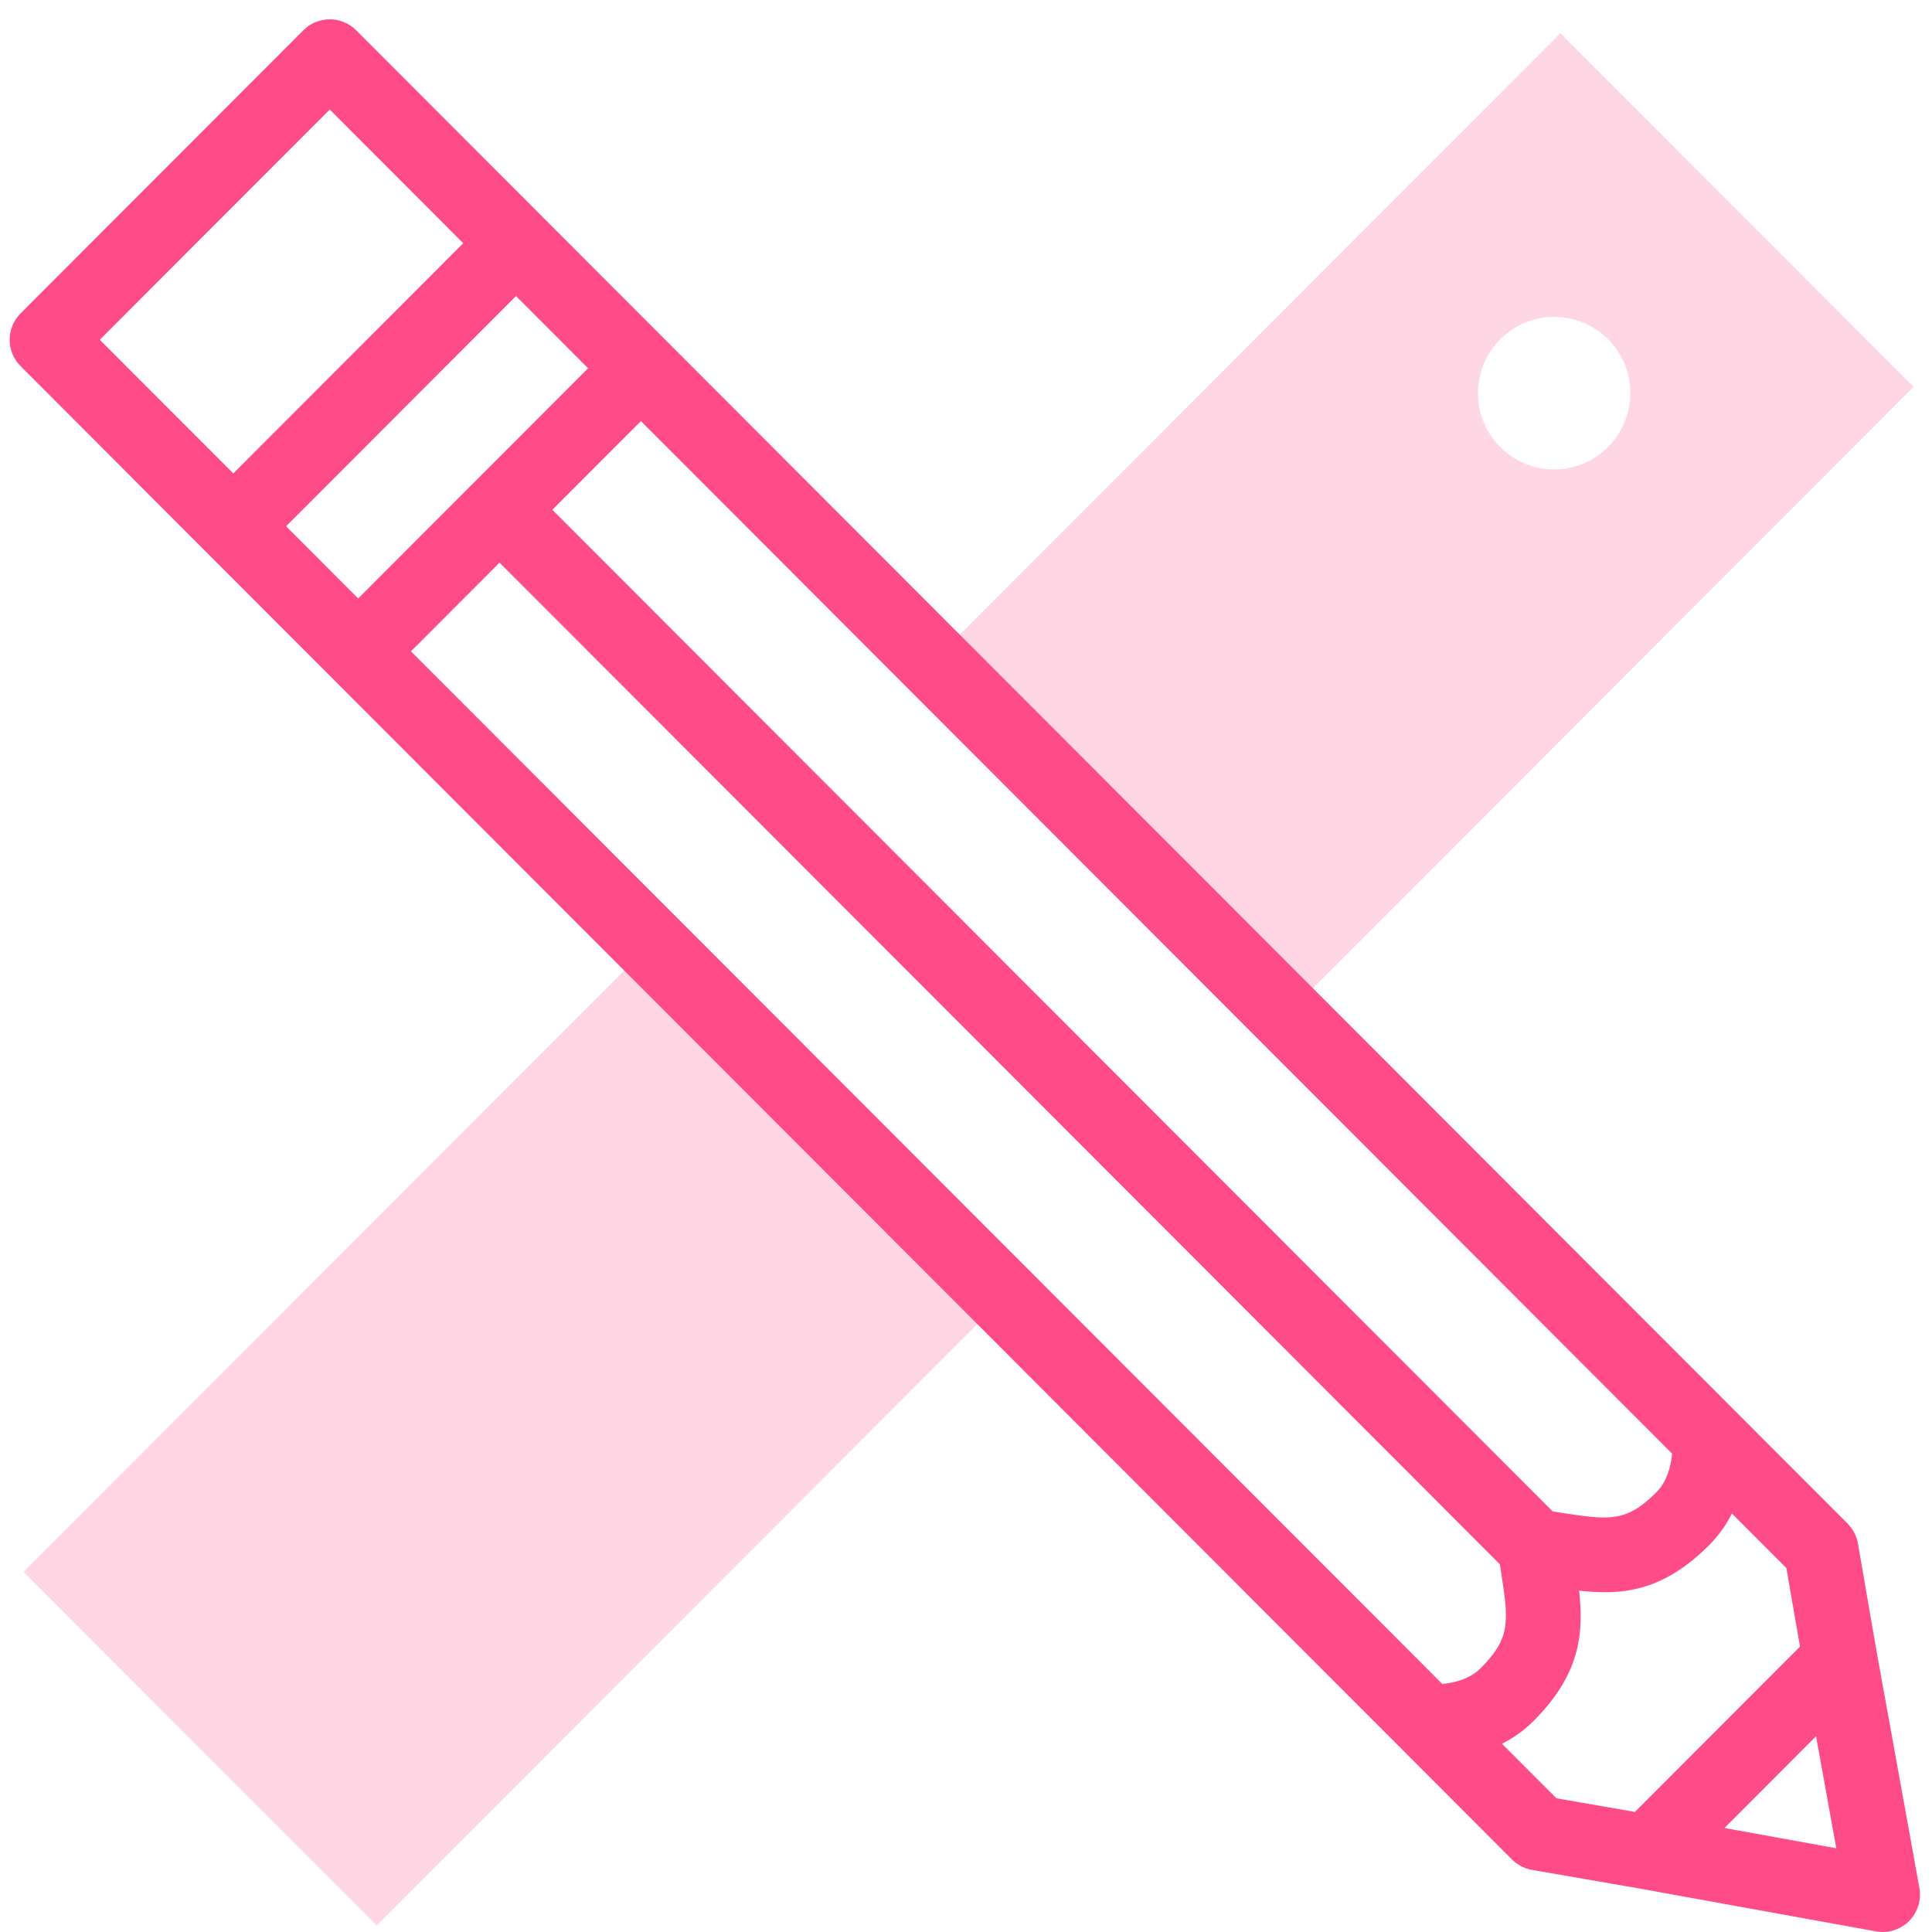
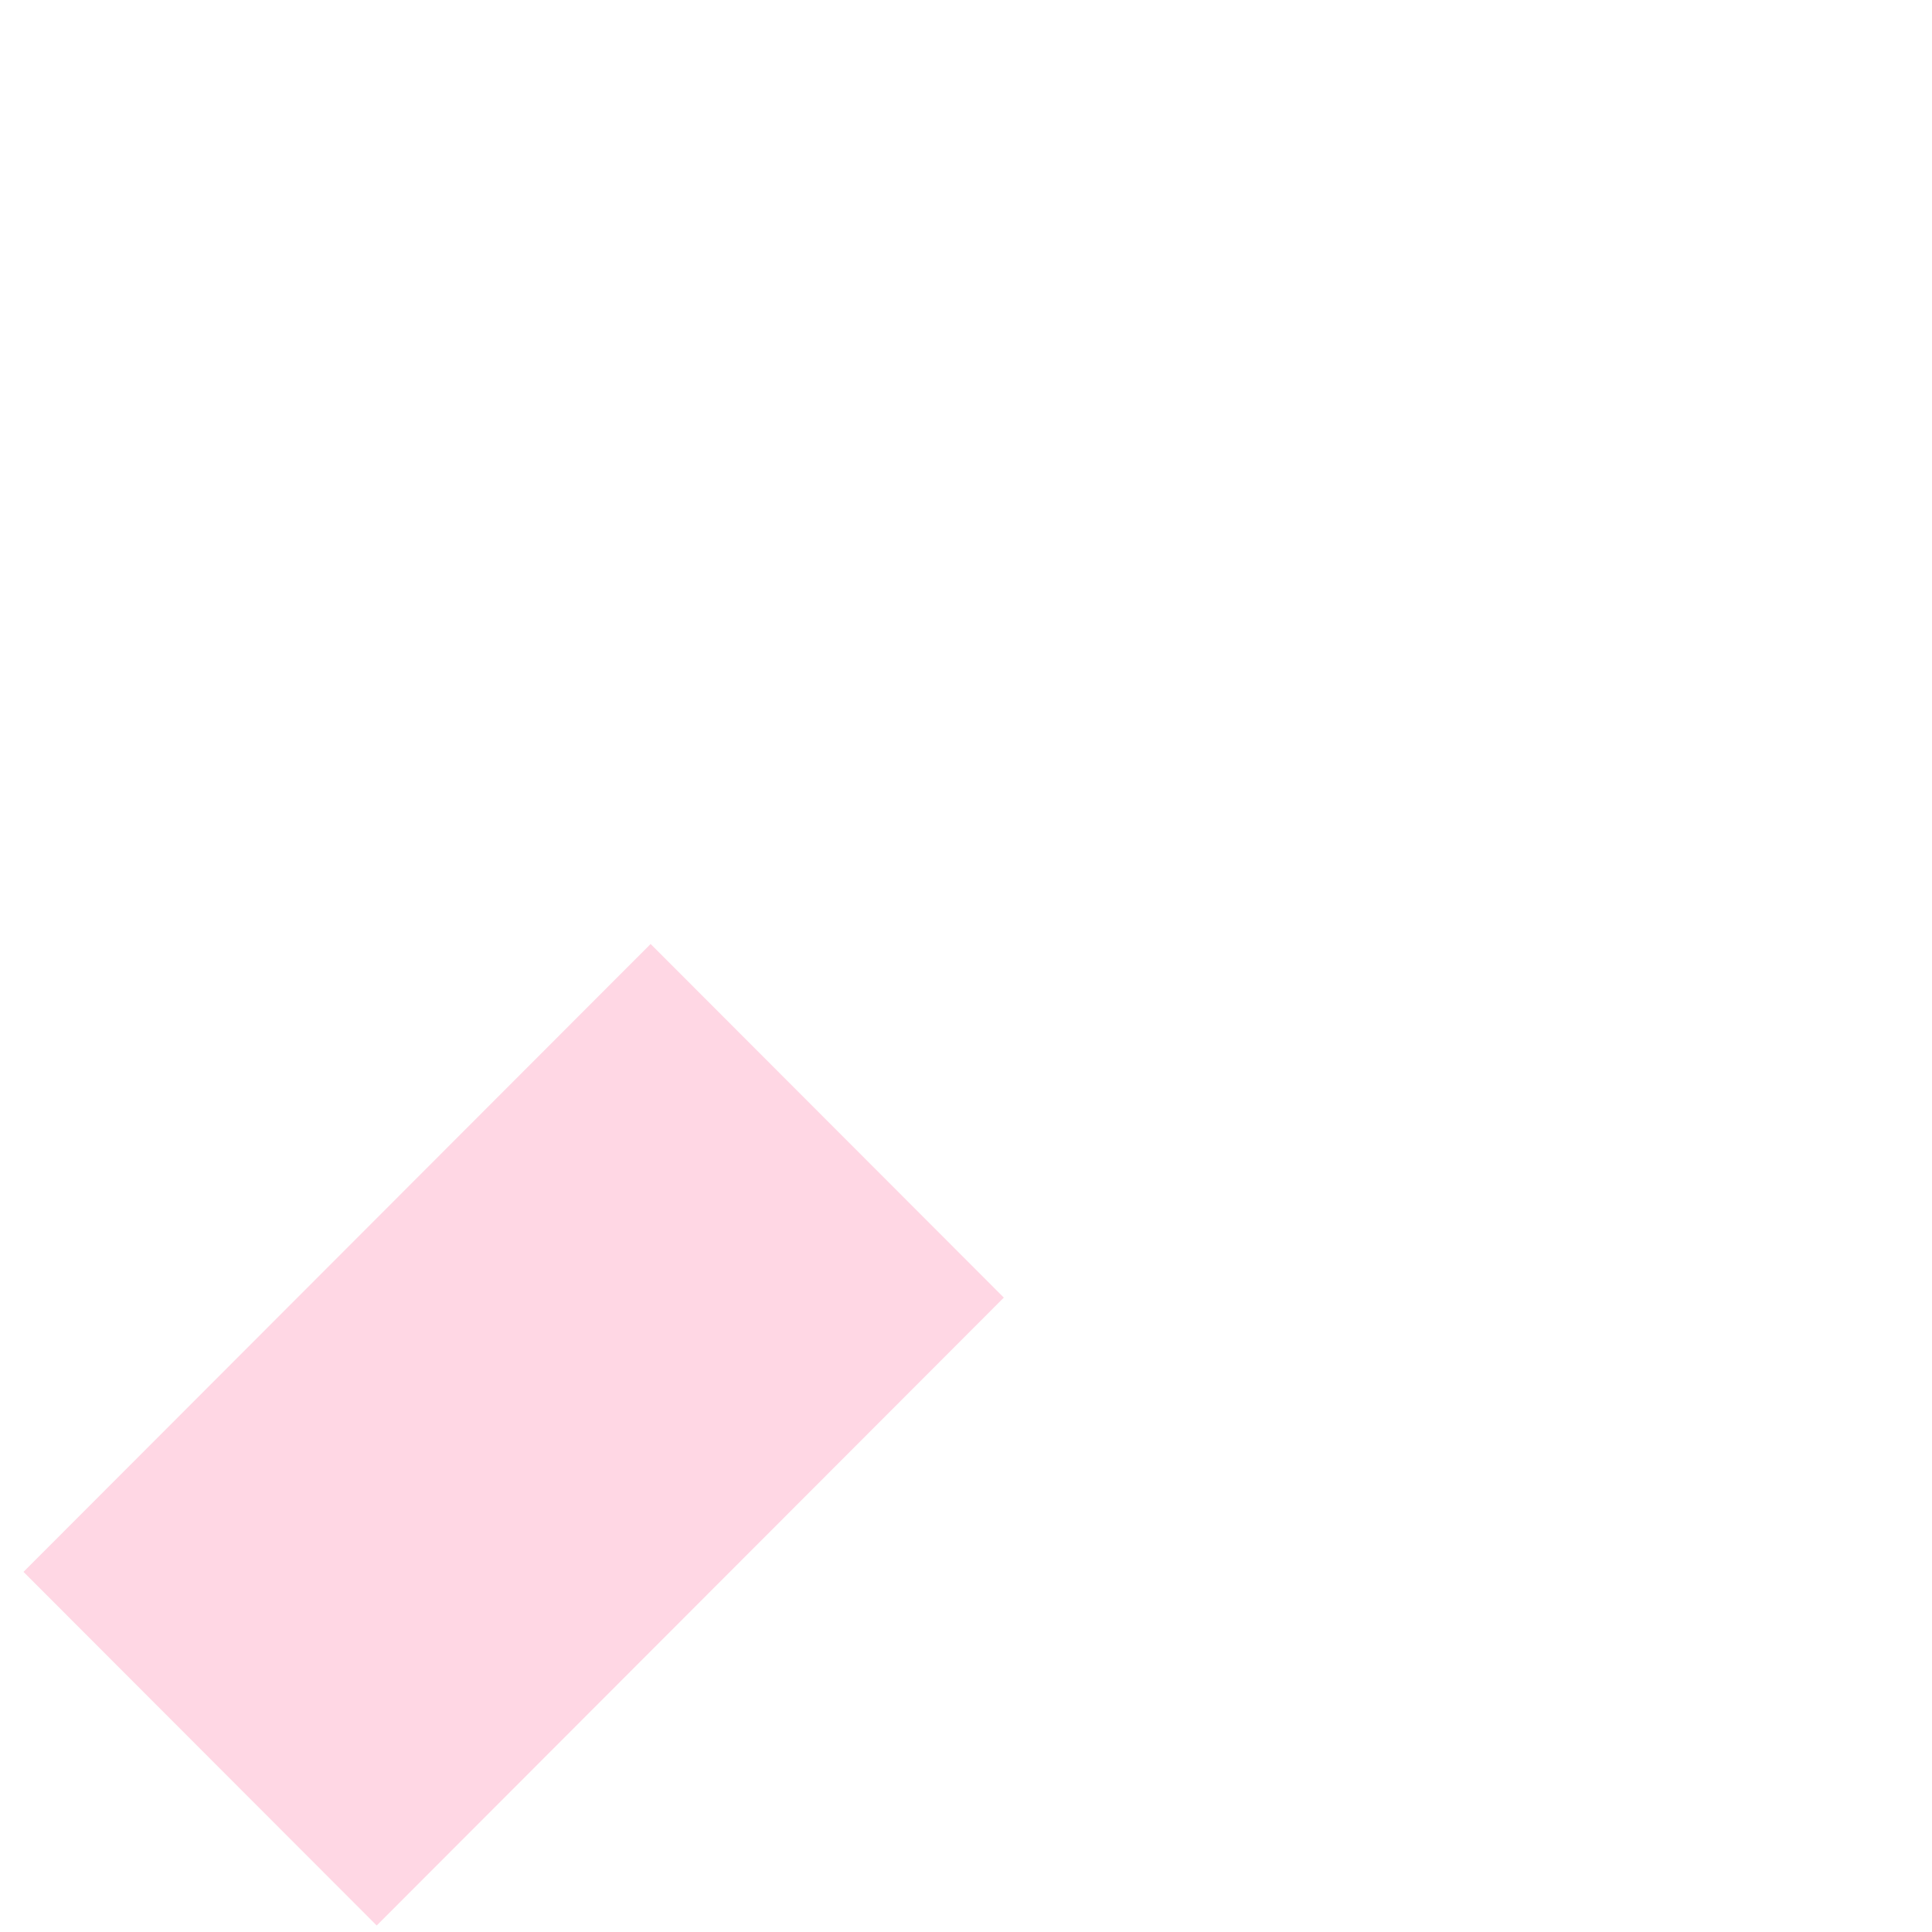
<svg xmlns="http://www.w3.org/2000/svg" width="50" height="50" viewBox="0 0 50 50" fill="none">
-   <path d="M33.294 26.262L49.524 10.012L40.383 0.859L24.154 17.11L33.294 26.262ZM41.615 8.779C42.385 9.549 42.385 10.799 41.615 11.57C40.845 12.341 39.597 12.341 38.827 11.57C38.057 10.799 38.057 9.549 38.827 8.779C39.597 8.008 40.845 8.008 41.615 8.779Z" fill="#FFD7E4" />
  <path d="M16.838 24.43L0.608 40.68L9.749 49.832L25.979 33.582L16.838 24.43Z" fill="#FFD7E4" />
-   <path d="M49.674 48.861L48.573 42.778L48.084 39.95C48.05 39.753 47.956 39.572 47.816 39.431L9.218 0.784C9.036 0.602 8.79 0.5 8.534 0.5C8.277 0.5 8.031 0.602 7.85 0.784L0.533 8.11C0.156 8.487 0.156 9.099 0.533 9.476L39.131 48.124C39.272 48.265 39.453 48.359 39.65 48.393L42.474 48.883L48.55 49.984C48.607 49.995 48.665 50 48.722 50C48.976 50 49.223 49.9 49.406 49.717C49.63 49.493 49.73 49.173 49.674 48.861V48.861ZM38.845 40.672C39.042 41.952 39.109 42.383 38.319 43.173C38.026 43.466 37.607 43.555 37.326 43.581L10.636 16.856L12.928 14.561L38.816 40.483C38.826 40.547 38.836 40.61 38.845 40.672V40.672ZM7.404 13.62L13.354 7.662L15.22 9.53L9.27 15.488L7.404 13.62ZM40.372 39.145C40.31 39.135 40.248 39.126 40.184 39.116L14.295 13.193L16.587 10.898L43.274 37.62C43.248 37.903 43.158 38.328 42.868 38.618C42.079 39.408 41.649 39.342 40.372 39.145ZM8.534 2.835L11.988 6.294L6.038 12.252L2.583 8.793L8.534 2.835ZM38.871 45.128C39.152 44.986 39.431 44.796 39.687 44.54C40.892 43.334 40.991 42.288 40.867 41.166C41.987 41.29 43.032 41.191 44.236 39.985C44.491 39.729 44.681 39.451 44.822 39.17L46.231 40.581L46.583 42.615L44.392 44.809L42.312 46.892L40.282 46.54L38.871 45.128ZM44.629 47.308L45.697 46.239L46.999 44.935L47.523 47.833L44.629 47.308Z" fill="#FF4C89" />
</svg>